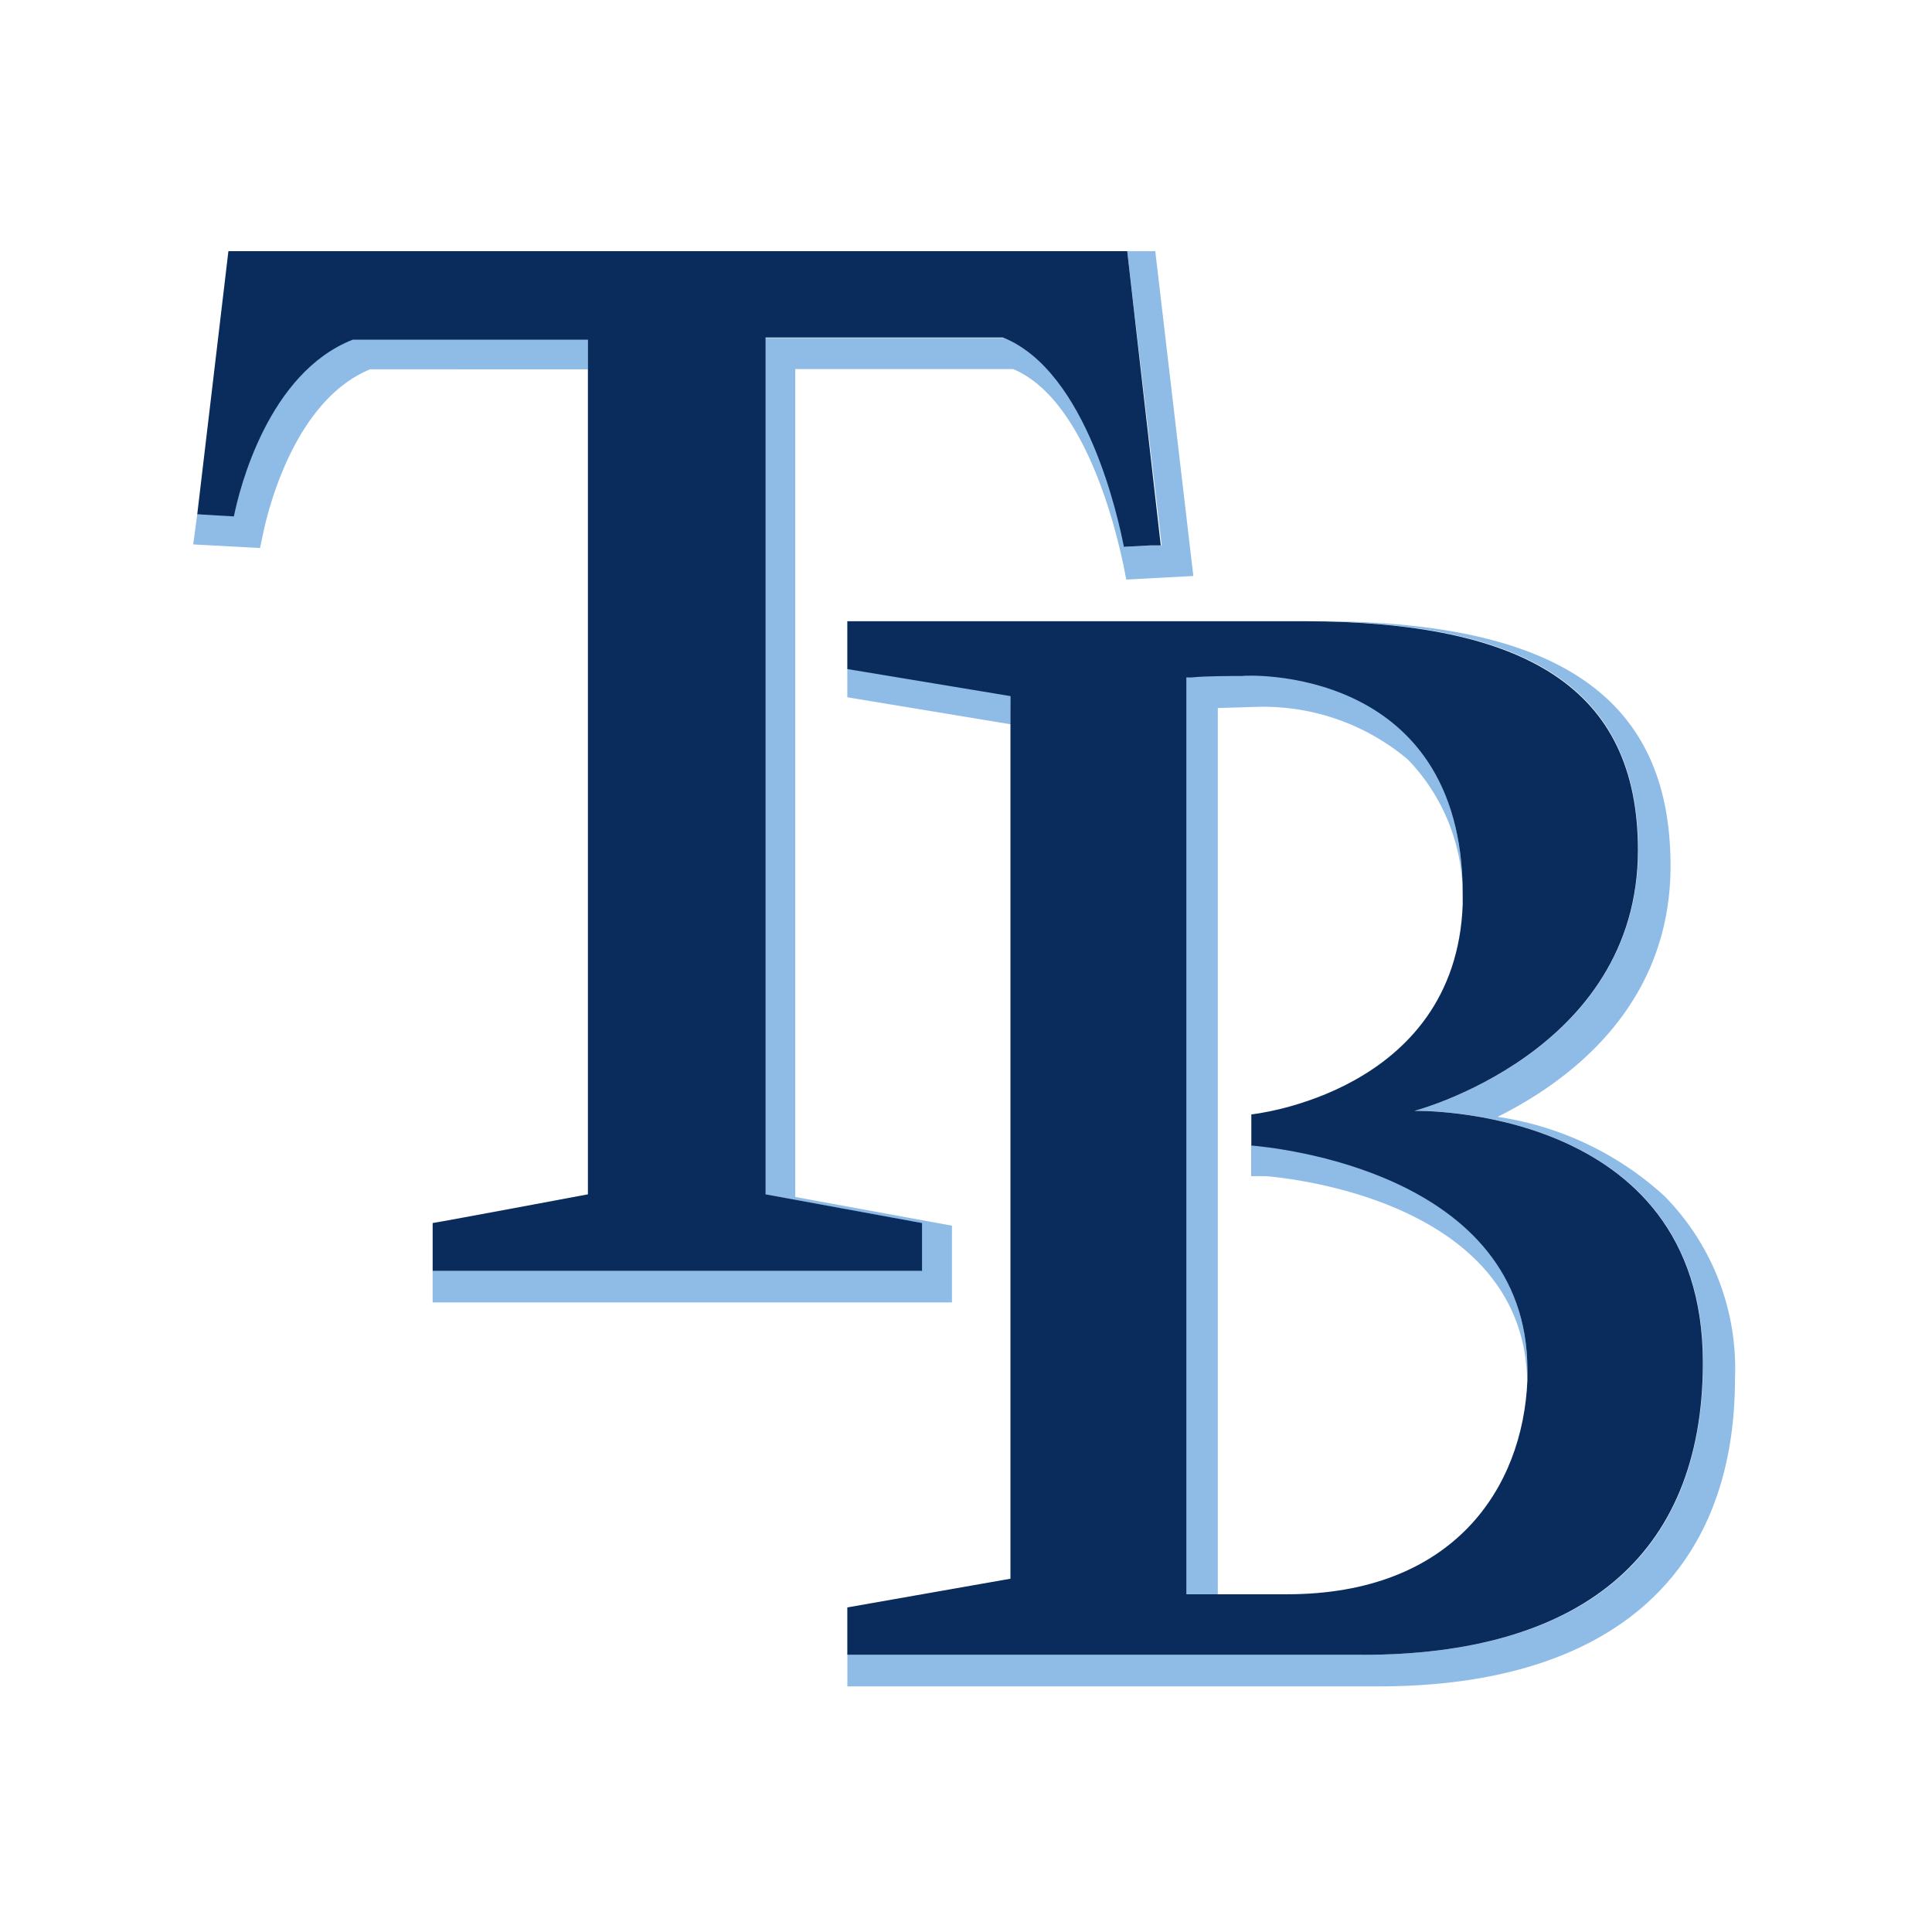
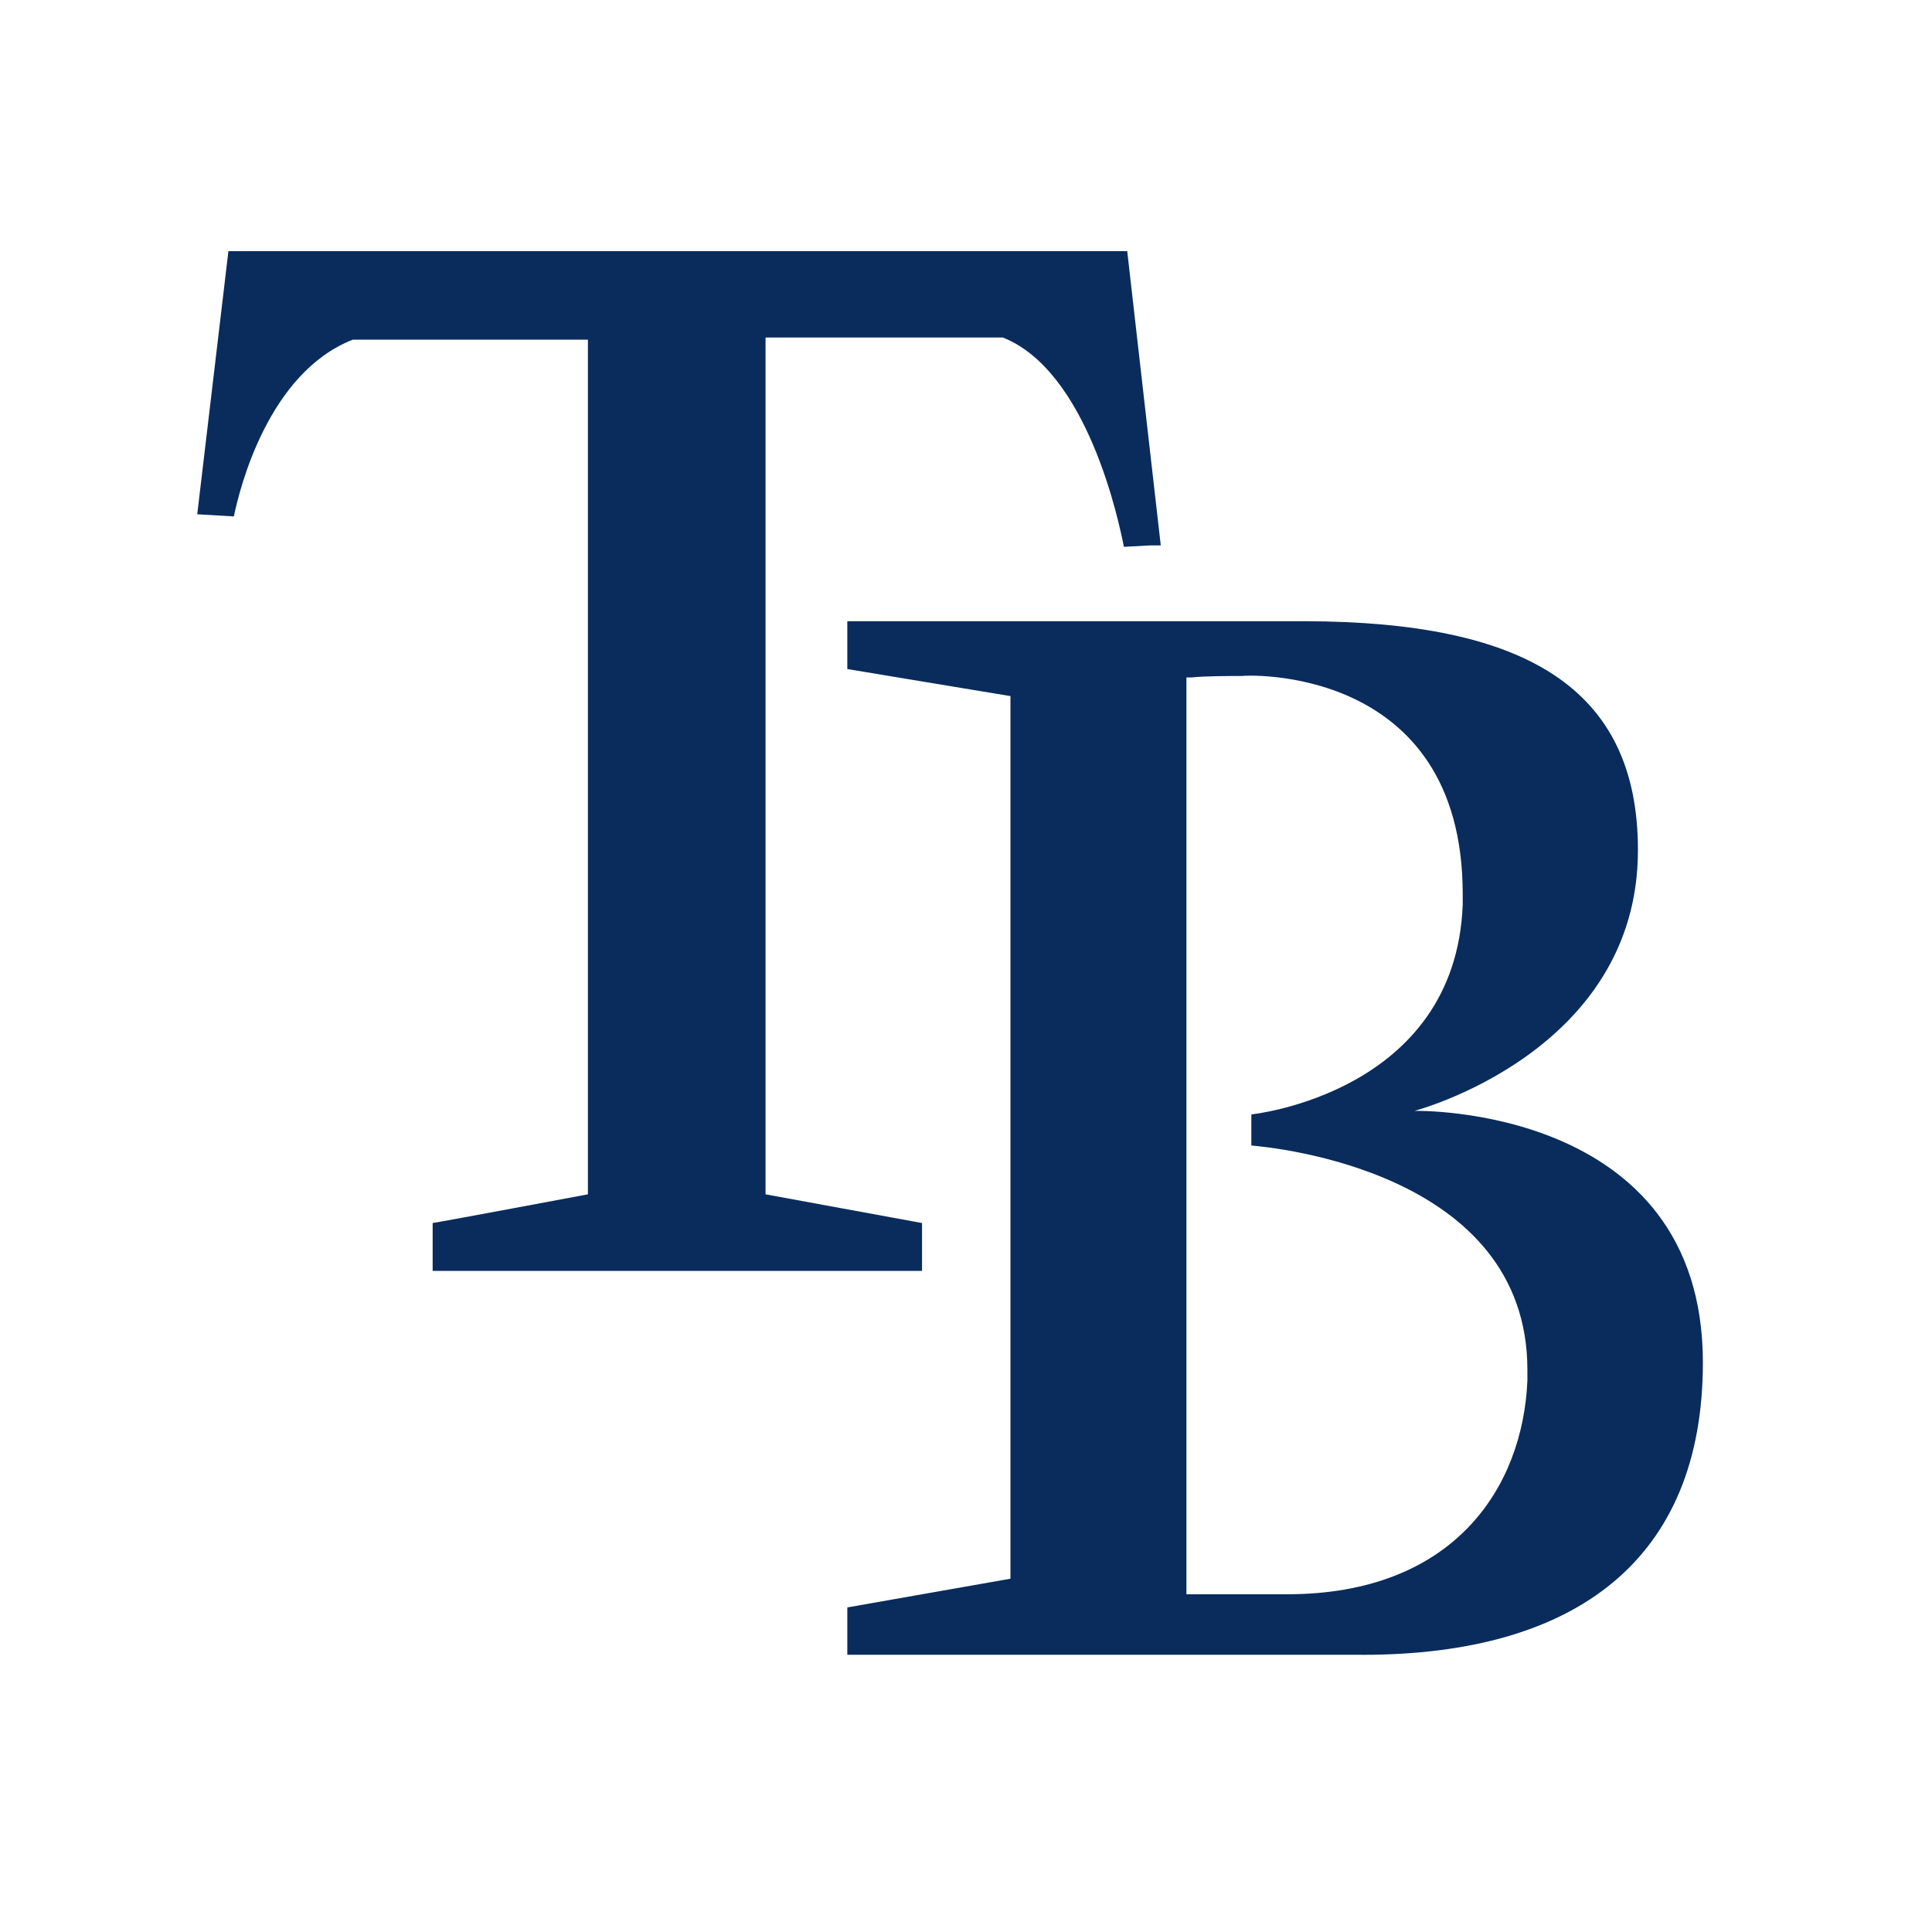
<svg xmlns="http://www.w3.org/2000/svg" fill="none" id="team-logo-tampa-bay-rays" viewBox="0 0 100 100">
-   <path fill-rule="evenodd" clip-rule="evenodd" d="m41.163 61.954 8.11 1.486v3.974h-26.88V65.78h25.293v-2.476l-8.098-1.486V17.494h12.369c4.37 1.697 6.043 9.46 6.264 10.809l1.367-.074h.541L58.345 13h1.452l1.97 16.813-3.472.186-.135-.693c-.418-2.006-2.03-8.667-5.723-10.202H41.163v42.85ZM18.271 17.482h12.16v1.634H19.157c-3.95 1.622-5.317 7.404-5.55 8.555l-.148.694L10 28.179l.21-1.56h1.895l.03-.123c.405-1.598 1.86-7.352 6.136-9.014Zm43.138 65.037V35.063l.271-.1c.69-.074 1.981-.074 2.597-.074 0 0 11.19-.642 11.418 10.968a10.107 10.107 0 0 0-2.827-6.547 11.613 11.613 0 0 0-7.779-2.724l-2.055.062v45.871h-1.625Zm14.286-36.662c.014.292.015.586.004.881v-.52c0-.122-.002-.242-.004-.361ZM64.757 59.243v1.634h.75c1.367.112 13.293 1.337 13.54 10.524v-.545c0-10.276-13.158-11.514-14.29-11.613ZM52.3 36.003l-8.443-1.398v1.486l8.456 1.398-.013-1.485Zm25.22 21.805a16.316 16.316 0 0 1 8.615 4.085 12.694 12.694 0 0 1 3.668 9.447c0 10.289-6.584 15.947-18.462 15.947H43.86V85.65h26.68c11.127 0 17.613-4.952 17.613-15.13 0-13.37-14.93-13.024-14.93-13.024s11.57-3.02 11.57-13.495c0-8.382-5.76-11.849-17.23-11.849h.688c12.431 0 18.216 4 18.216 12.666 0 7.317-5.342 11.192-8.948 12.988Z" fill="#8FBCE6" />
  <path fill-rule="evenodd" clip-rule="evenodd" d="M70.53 85.651H43.857V83.2l8.444-1.486V36.03l-8.444-1.4v-2.476H67.55c11.421.025 17.23 3.467 17.23 11.849 0 10.474-11.569 13.495-11.569 13.495s14.93-.346 14.93 13.025c0 10.177-6.536 15.13-17.613 15.13ZM75.71 46.8v-.52c0-11.985-11.42-11.329-11.42-11.291-.616 0-1.909 0-2.598.074h-.283v47.456h5.206c8.616 0 12.21-5.497 12.443-11.069v-.544c0-10.277-13.157-11.515-14.289-11.614v-1.61S75.354 56.594 75.711 46.8Z" fill="#092C5C" />
  <path d="M22.394 63.304v2.476h25.33v-2.476l-8.1-1.486V17.47h12.285c4.369 1.734 5.993 9.46 6.264 10.834l1.367-.074h.541L58.345 13H11.822l-1.613 13.619 1.896.111c.295-1.436 1.772-7.428 6.154-9.149H30.43v44.237s-7.459 1.4-8.037 1.486Z" fill="#092C5C" />
</svg>